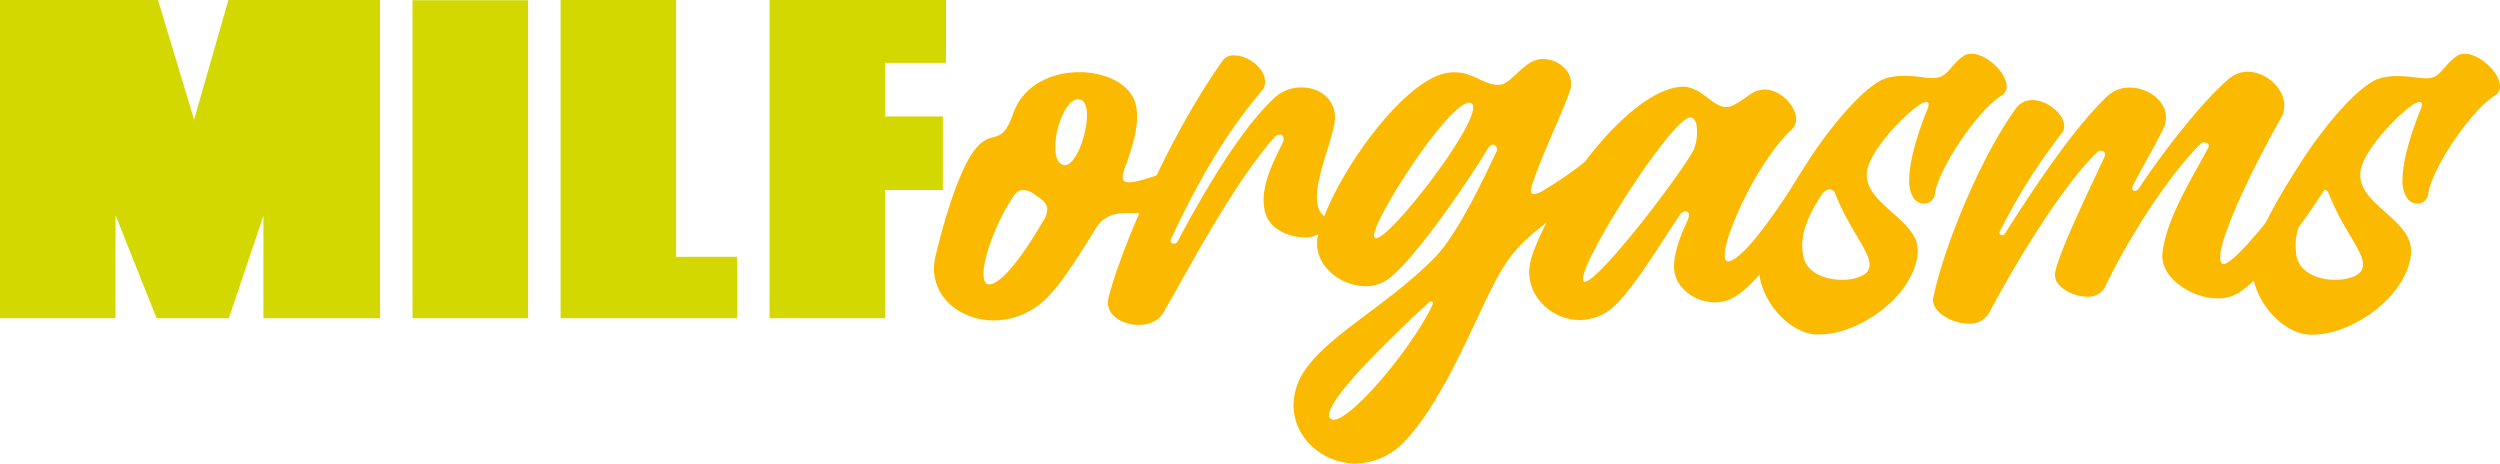
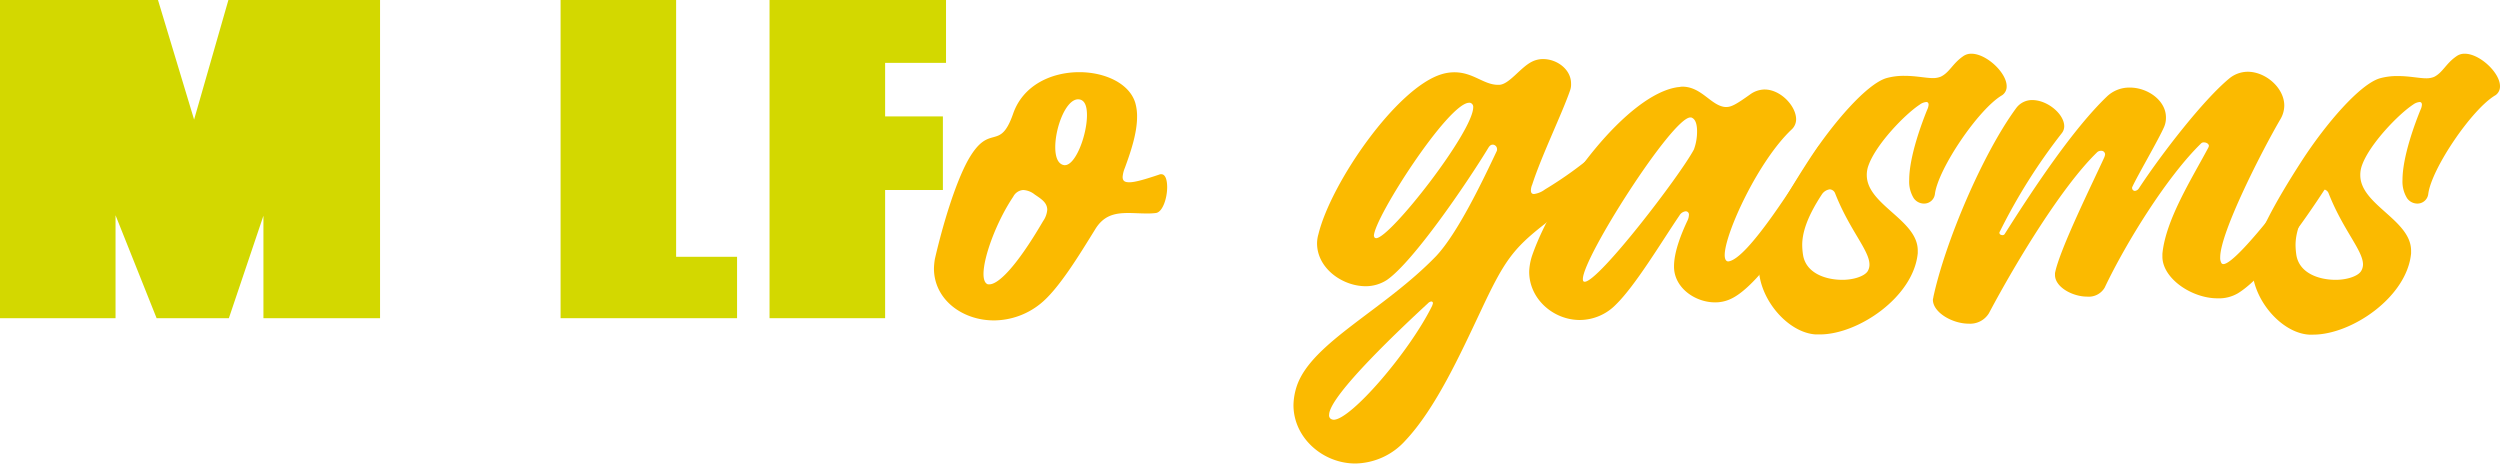
<svg xmlns="http://www.w3.org/2000/svg" id="Layer_1" data-name="Layer 1" viewBox="0 0 598.93 111.05">
  <path d="M76,88.17V63.62L67.72,88.17H50.41L40.57,63.51V88.17H12.89V11.94H50.74l8.65,28.65,8.22-28.65h36.33V88.17Z" transform="translate(-12.89 -11.94)" style="fill:#d3d800" />
-   <path d="M111.72,12H139.4V88.17H111.72Z" transform="translate(-12.89 -11.94)" style="fill:#d3d800" />
  <path d="M147.19,11.94h27.68V73.46h14.6V88.17H147.19Z" transform="translate(-12.89 -11.94)" style="fill:#d3d800" />
  <path d="M197.25,11.94h42.28V27H224.94V39.83h13.84V57.46H224.94V88.17H197.25Z" transform="translate(-12.89 -11.94)" style="fill:#d3d800" />
  <path d="M291.11,53.68c1,0,1.4,1.4,1.4,3.13,0,2.6-1.08,5.95-2.7,6.16a15.69,15.69,0,0,1-2.27.11c-1.51,0-3-.11-4.33-.11-3.24,0-5.94.55-8,4-3.56,5.73-8.75,14.38-13.19,17.84a17.87,17.87,0,0,1-11,3.89c-7.67,0-14.38-5.08-14.38-12.44a16,16,0,0,1,.22-2.27c1.84-8,4.87-18.16,8-23.78,5.19-9.09,7.46-1.73,10.71-10.92,2.37-7,9.29-10.06,15.89-10.06,6.16,0,12,2.7,13.41,7.35a11.58,11.58,0,0,1,.43,3.35c0,3.79-1.41,8.11-2.92,12.22a7.07,7.07,0,0,0-.54,2.17c0,1,.54,1.29,1.62,1.29,1.41,0,3.89-.75,7.14-1.84A1,1,0,0,1,291.11,53.68Zm-42.6,23.89c0,1.3.32,2.27,1.08,2.49h.32c2,0,6.17-3.68,12.87-15.14a5.48,5.48,0,0,0,1-2.7c0-1.73-1.4-2.6-3-3.68A4.79,4.79,0,0,0,258,57.46a2.93,2.93,0,0,0-2.38,1.62C251.64,65,248.51,73.46,248.51,77.57ZM265.7,47.19c0,2.38.65,4.11,2.16,4.32H268c2.59,0,5.3-7.24,5.3-12,0-2.16-.54-3.78-2.17-3.78C268.19,35.84,265.7,42.54,265.7,47.19Z" transform="translate(-12.89 -11.94)" style="fill:#fbba00" />
-   <path d="M331.44,65a3,3,0,0,1-1,1.84,6.6,6.6,0,0,1-5.09,1.94c-3.78,0-8-1.94-9.18-5.4a10.08,10.08,0,0,1-.55-3.57c0-4.33,2.17-8.87,4.55-13.62a2.06,2.06,0,0,0,.21-1c0-.65-.32-1-.86-1a1.85,1.85,0,0,0-1.41.76c-10.05,11.35-20.76,32.11-26.6,42-1.08,1.94-3.46,2.81-5.84,2.81-3.56,0-7.35-2-7.35-5.3a7.15,7.15,0,0,1,.22-1.51c3-11.57,14.38-38.39,27.24-56.44a3.09,3.09,0,0,1,2.82-1.3c3.24,0,7.35,3,7.35,6.27a3.37,3.37,0,0,1-.54,1.95c-5.52,6.48-12.76,16.11-21.84,35.46a1.52,1.52,0,0,0-.22.65.69.69,0,0,0,.76.76,1,1,0,0,0,.86-.44c9.41-17.73,17.19-28.86,23.14-34.38a9.3,9.3,0,0,1,6.6-2.59c4,0,7.67,2.38,8,6.7v.43c0,4.22-4.33,13.19-4.33,19.14,0,2.27.65,4.11,2.49,5.08C331.33,64.49,331.44,64.71,331.44,65Z" transform="translate(-12.89 -11.94)" style="fill:#fbba00" />
  <path d="M383,65.57c-7.79,6.05-9.84,9.08-15.46,21.08-4.76,10.06-10.71,23.14-17.95,30.82a16.45,16.45,0,0,1-12,5.51c-7.79,0-14.82-6.16-14.82-14a15.29,15.29,0,0,1,.87-4.76c3.67-10.27,20.87-18.06,33.3-30.92,5.19-5.52,11.14-18,14.49-25.09a.94.94,0,0,0,.11-.54,1.07,1.07,0,0,0-1-1.08c-.43,0-.75.22-1.08.76C364.2,56,351.45,74.65,345.17,79a9.34,9.34,0,0,1-5.08,1.51c-5.62,0-11.67-4.32-11.67-10.27a7.85,7.85,0,0,1,.32-2.16c3-12.33,18.81-35.25,29.63-38.39a10.34,10.34,0,0,1,3-.43c4.44,0,7,3,10.38,3h.33c2.38-.11,5-4.11,7.78-5.52a5.91,5.91,0,0,1,2.7-.65c3.36,0,6.71,2.49,6.71,5.84a4.2,4.2,0,0,1-.22,1.63c-1.84,5.4-6.81,15.57-9.08,22.59a3.68,3.68,0,0,0-.32,1.41c0,.54.21.86.75.86a5.6,5.6,0,0,0,2.6-1.08A92.68,92.68,0,0,0,395.88,48a3.77,3.77,0,0,1,2.27-1c1.73,0,2.92,1.73,2.92,3.46A4.09,4.09,0,0,1,399,54,155.18,155.18,0,0,0,383,65.57Zm-50.6,46.93c4.1,0,18.05-16.12,23.57-27.25a5.26,5.26,0,0,0,.21-.65.39.39,0,0,0-.43-.43,1.35,1.35,0,0,0-.76.43c-5.62,5.19-23.68,22.06-23.68,26.71a1,1,0,0,0,.44,1A1.48,1.48,0,0,0,332.42,112.5ZM342.58,69c3.35,0,23.25-25.52,23.25-31.36a1,1,0,0,0-.76-1.08h-.22c-5,0-22.81,27.68-22.81,31.9,0,.11.11.22.11.32A.53.53,0,0,0,342.58,69Z" transform="translate(-12.89 -11.94)" style="fill:#fbba00" />
  <path d="M450.06,46.43c1.62,0,3.67,1.08,3.67,2.71a2,2,0,0,1-.43,1.18C446.49,60.92,435,80.6,427.13,83.73a8.66,8.66,0,0,1-3.35.65c-4.86,0-9.84-3.56-9.84-8.54v-.11c0-3.46,1.73-7.78,3.25-11a3.41,3.41,0,0,0,.32-1.3.77.77,0,0,0-.76-.87,2,2,0,0,0-1.51,1C411,69.79,404.75,80.28,400,84.92a12.15,12.15,0,0,1-8.65,3.68c-6.28,0-12.11-5-12.11-11.57a13.78,13.78,0,0,1,.75-4c5.52-15.68,22.82-38.6,34.93-40.22.32,0,.64-.11,1-.11,4.32,0,6.59,4,9.62,4.76a3,3,0,0,0,1,.11c1.18,0,2.48-.76,5.62-3a6.05,6.05,0,0,1,3.46-1.19c3.89,0,7.57,4,7.57,7.14a3.33,3.33,0,0,1-1,2.37c-8,7.46-16.11,25-16.11,30.17,0,1,.33,1.51.87,1.51C431.68,74,443.14,55.3,448.54,47A1.78,1.78,0,0,1,450.06,46.43Zm-30.6-3c0-1.62-.33-3-1.41-3.35h-.21c-4.33,0-25.74,33.52-25.74,38.71,0,.43.11.65.44.65,3.35,0,22.81-25.41,26.16-31.68A12.32,12.32,0,0,0,419.46,43.4Z" transform="translate(-12.89 -11.94)" style="fill:#fbba00" />
  <path d="M483.14,25.46a3.31,3.31,0,0,1,2.06-.65c3.57,0,8.43,4.54,8.43,7.78a2.5,2.5,0,0,1-1.08,2.16C486.93,38,477.2,52.38,476.44,58.43a2.6,2.6,0,0,1-2.7,2.28,3,3,0,0,1-2.38-1.3,7.55,7.55,0,0,1-1.08-4.33c0-5.62,3-13.62,4.32-16.87a3.22,3.22,0,0,0,.33-1.18c0-.44-.22-.65-.54-.65a3.07,3.07,0,0,0-1.62.65c-3.47,2.27-10.39,9.4-12.22,14.48a6.46,6.46,0,0,0-.43,2.38c0,7.14,12.21,10.71,12.21,18.06v.65c-1,10.49-14.27,19.46-23.46,19.46h-1c-6.71-.43-13.63-8.54-13.63-16.22a11.42,11.42,0,0,1,.11-1.94c.87-5.09,5.08-13.09,11.79-23.47,5.84-9,13.95-18.38,18.7-19.78a15.55,15.55,0,0,1,4.33-.54c2.81,0,5.08.54,6.81.54a5,5,0,0,0,1.84-.33C479.9,29.35,480.66,27.19,483.14,25.46ZM444.65,70.65a16.23,16.23,0,0,0,.22,2.49c.76,4.22,5.3,5.84,9.41,5.84,2.7,0,5.29-.87,6.05-2.06a3,3,0,0,0,.43-1.62c0-3.35-4.75-8.22-8.21-17a1.48,1.48,0,0,0-1.3-1,2.74,2.74,0,0,0-1.95,1.3C445.52,64.38,444.65,68.06,444.65,70.65Z" transform="translate(-12.89 -11.94)" style="fill:#fbba00" />
  <path d="M549,82.22a9,9,0,0,1-4.87,1.19c-6.16,0-13.19-4.76-13.19-10v-.65c.76-8.11,7-17.95,10.92-25.3a1.86,1.86,0,0,0,.22-.55c0-.54-.65-.86-1.19-.86a.88.88,0,0,0-.65.22c-8.22,8-18,23.78-23.14,34.6A4.42,4.42,0,0,1,512.88,83c-3.46,0-7.67-2.27-7.67-5.19v-.43c1.08-5.63,9.08-21.74,11.78-27.68a2.75,2.75,0,0,0,.22-.76.89.89,0,0,0-1-.87,1.3,1.3,0,0,0-1,.44c-8.22,8-19,25.62-25.84,38.49a5.27,5.27,0,0,1-4.87,2.48c-3.89,0-8.54-2.7-8.54-5.73,0-.21.11-.43.11-.64,2.81-13.09,11.78-34.28,19.79-45.2a4.73,4.73,0,0,1,3.89-2c3.67,0,7.67,3.36,7.67,6.28a2.69,2.69,0,0,1-.64,1.73A137.48,137.48,0,0,0,492,67.41a.41.41,0,0,0-.1.32c0,.33.32.54.75.54a.58.58,0,0,0,.54-.32c7.25-11.46,16.44-25.19,24.44-32.87a7.76,7.76,0,0,1,5.51-2.16c4.33,0,8.65,3.13,8.65,7.13a5.52,5.52,0,0,1-.43,2.27c-1.3,3-6.38,11.68-7.57,14.28a.62.62,0,0,0-.11.43.71.71,0,0,0,.65.65,1.33,1.33,0,0,0,1-.65c5.4-8.22,15.35-21.09,21.62-26.28a7,7,0,0,1,4.43-1.62c4.33,0,8.76,3.89,8.76,8.11a6.56,6.56,0,0,1-.86,3.14c-4.44,7.57-14.49,27.24-14.49,33.19A2.53,2.53,0,0,0,545.1,75a.6.6,0,0,0,.44.21c3.56,0,20.65-23.35,22.59-26.38a2.36,2.36,0,0,1,2.06-1c1.62,0,3.46,1.08,3.46,2.81a3.26,3.26,0,0,1-.54,1.51C567.48,61.25,556.46,77.68,549,82.22Z" transform="translate(-12.89 -11.94)" style="fill:#fbba00" />
  <path d="M601.33,25.46a3.29,3.29,0,0,1,2.06-.65c3.56,0,8.43,4.54,8.43,7.78a2.53,2.53,0,0,1-1.08,2.16c-5.62,3.25-15.36,17.63-16.11,23.68a2.61,2.61,0,0,1-2.71,2.28,3,3,0,0,1-2.37-1.3,7.55,7.55,0,0,1-1.09-4.33c0-5.62,3-13.62,4.33-16.87a3.16,3.16,0,0,0,.32-1.18c0-.44-.21-.65-.54-.65A3.1,3.1,0,0,0,591,37c-3.46,2.27-10.38,9.4-12.22,14.48a6.68,6.68,0,0,0-.43,2.38C578.3,61,590.52,64.6,590.52,72v.65c-1,10.49-14.27,19.46-23.46,19.46h-1c-6.7-.43-13.62-8.54-13.62-16.22a11.42,11.42,0,0,1,.11-1.94c.86-5.09,5.08-13.09,11.78-23.47,5.84-9,13.95-18.38,18.71-19.78a15.48,15.48,0,0,1,4.32-.54c2.81,0,5.08.54,6.81.54a5,5,0,0,0,1.84-.33C598.09,29.35,598.84,27.19,601.33,25.46ZM562.84,70.65a17.7,17.7,0,0,0,.21,2.49c.76,4.22,5.3,5.84,9.41,5.84,2.71,0,5.3-.87,6.06-2.06A3.08,3.08,0,0,0,579,75.3c0-3.35-4.76-8.22-8.22-17a1.47,1.47,0,0,0-1.3-1,2.75,2.75,0,0,0-1.94,1.3C563.7,64.38,562.84,68.06,562.84,70.65Z" transform="translate(-12.89 -11.94)" style="fill:#fbba00" />
</svg>